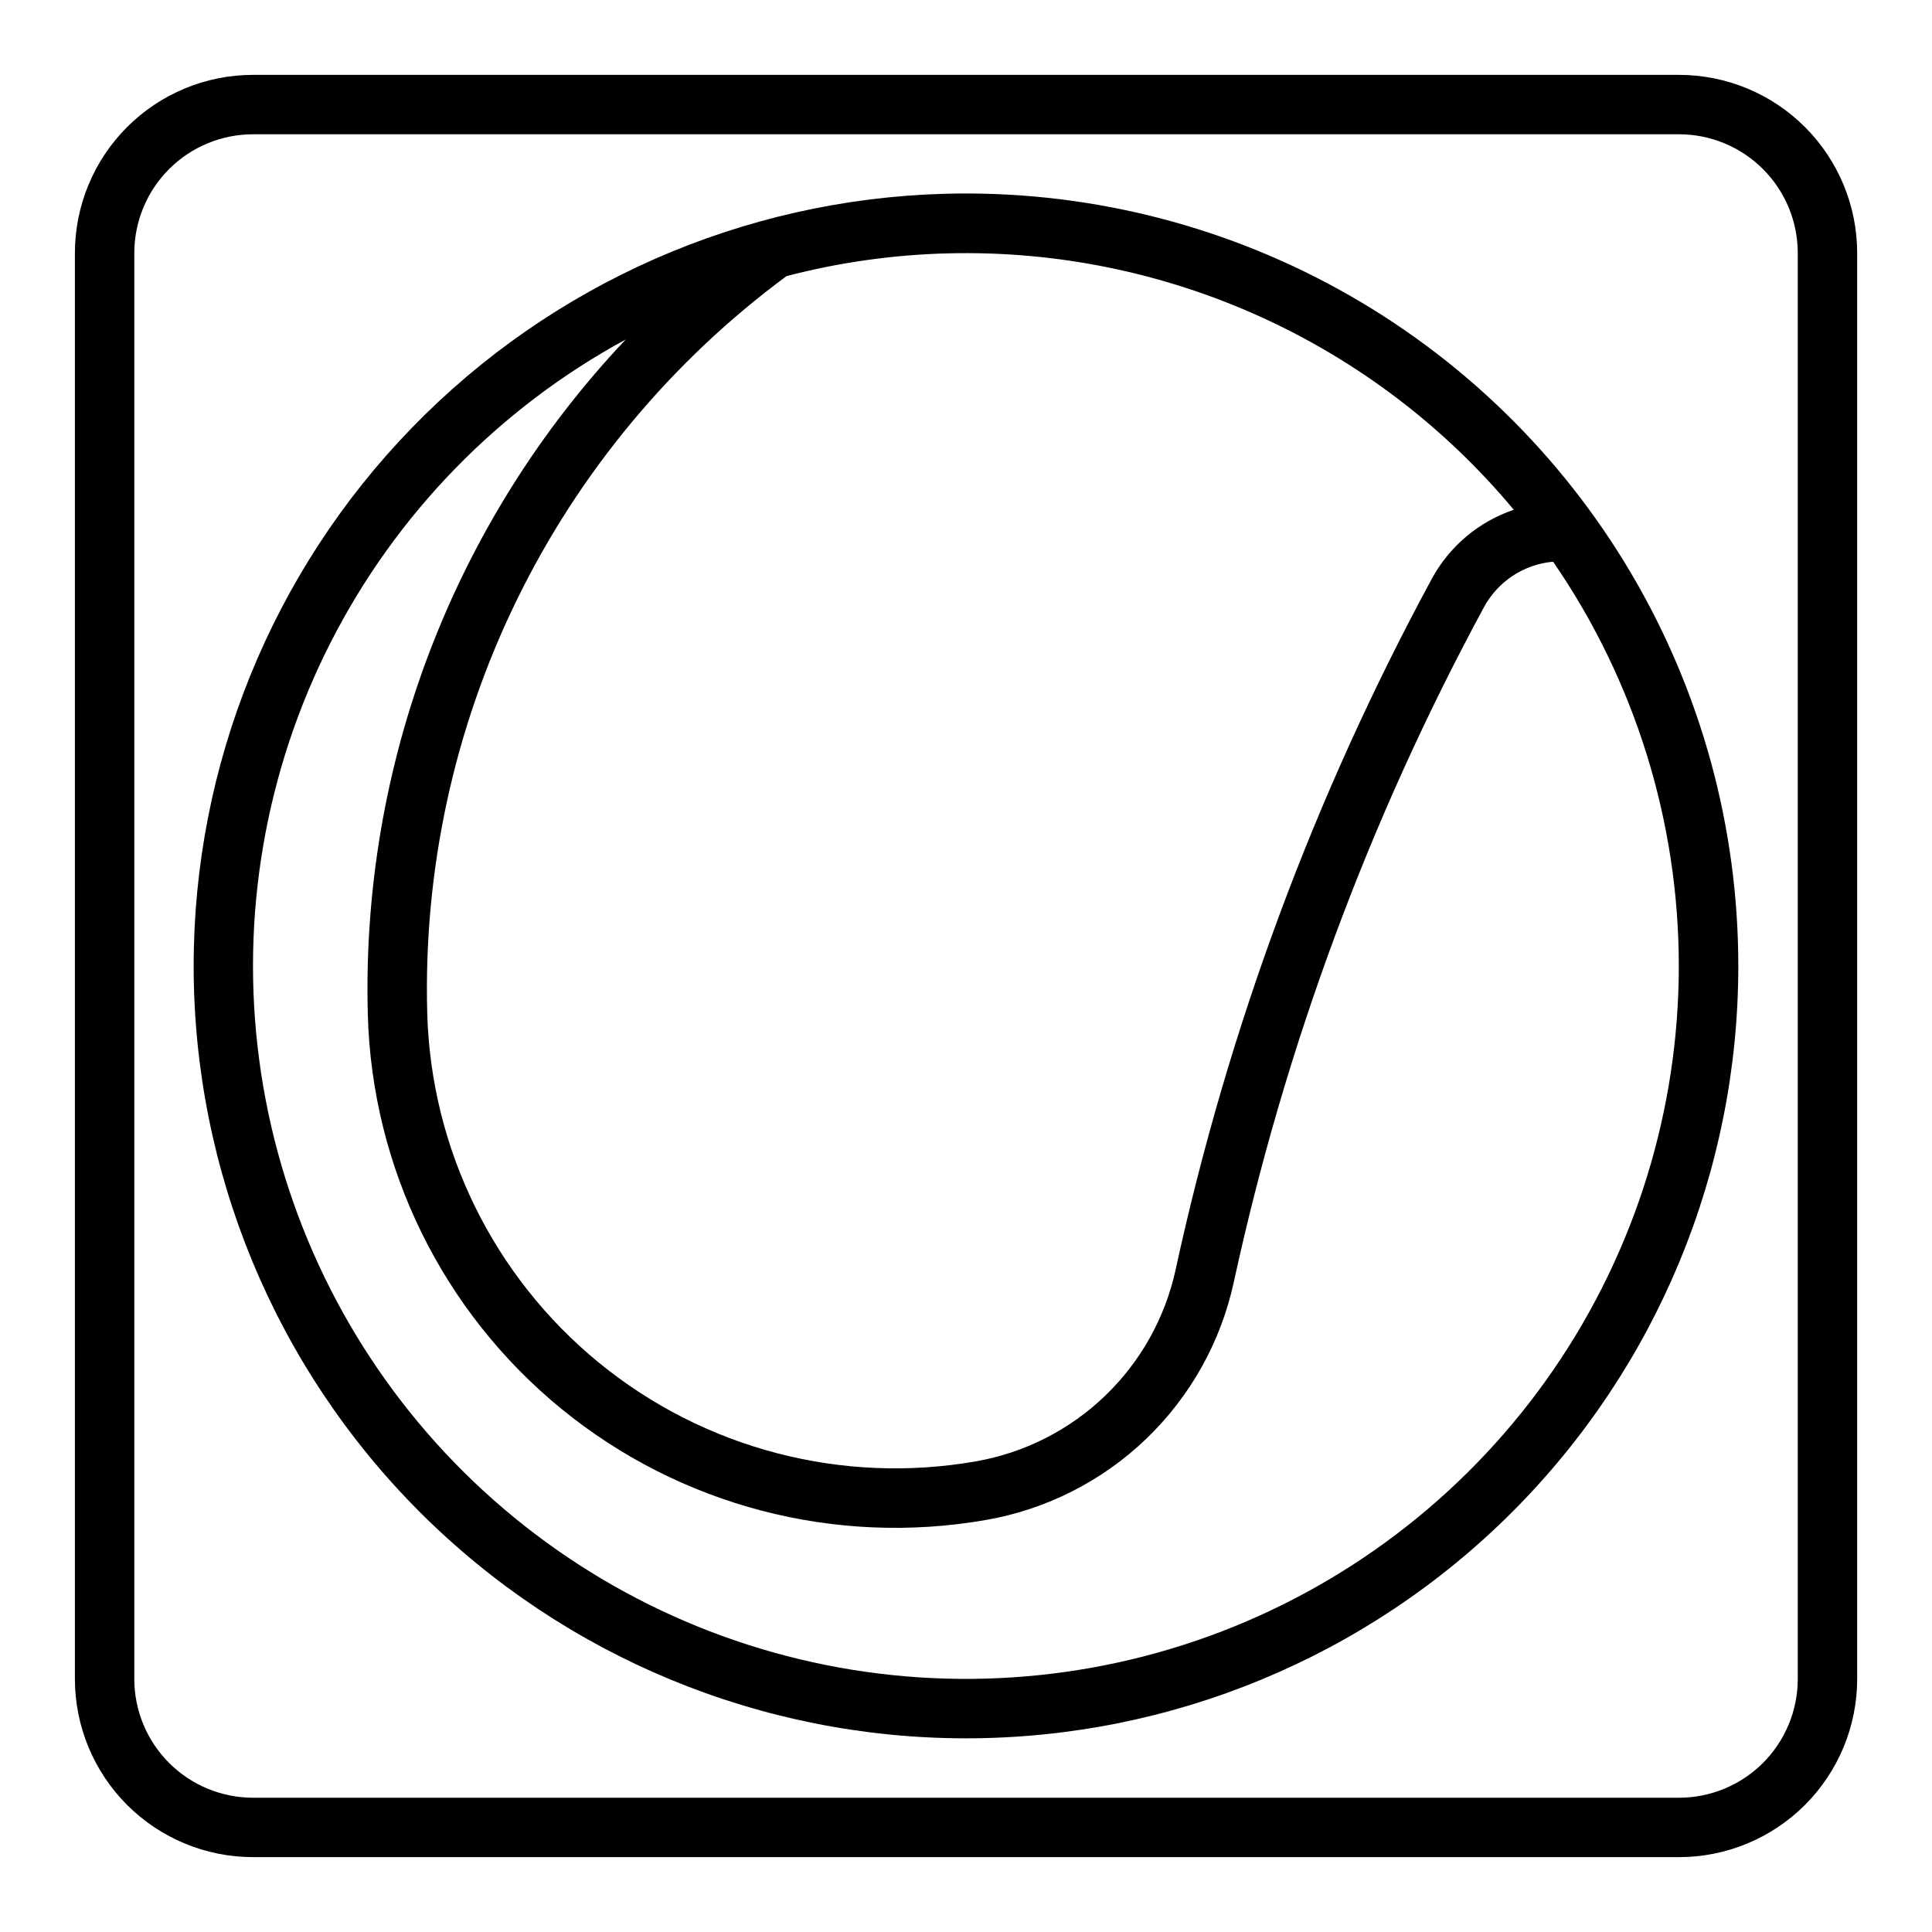
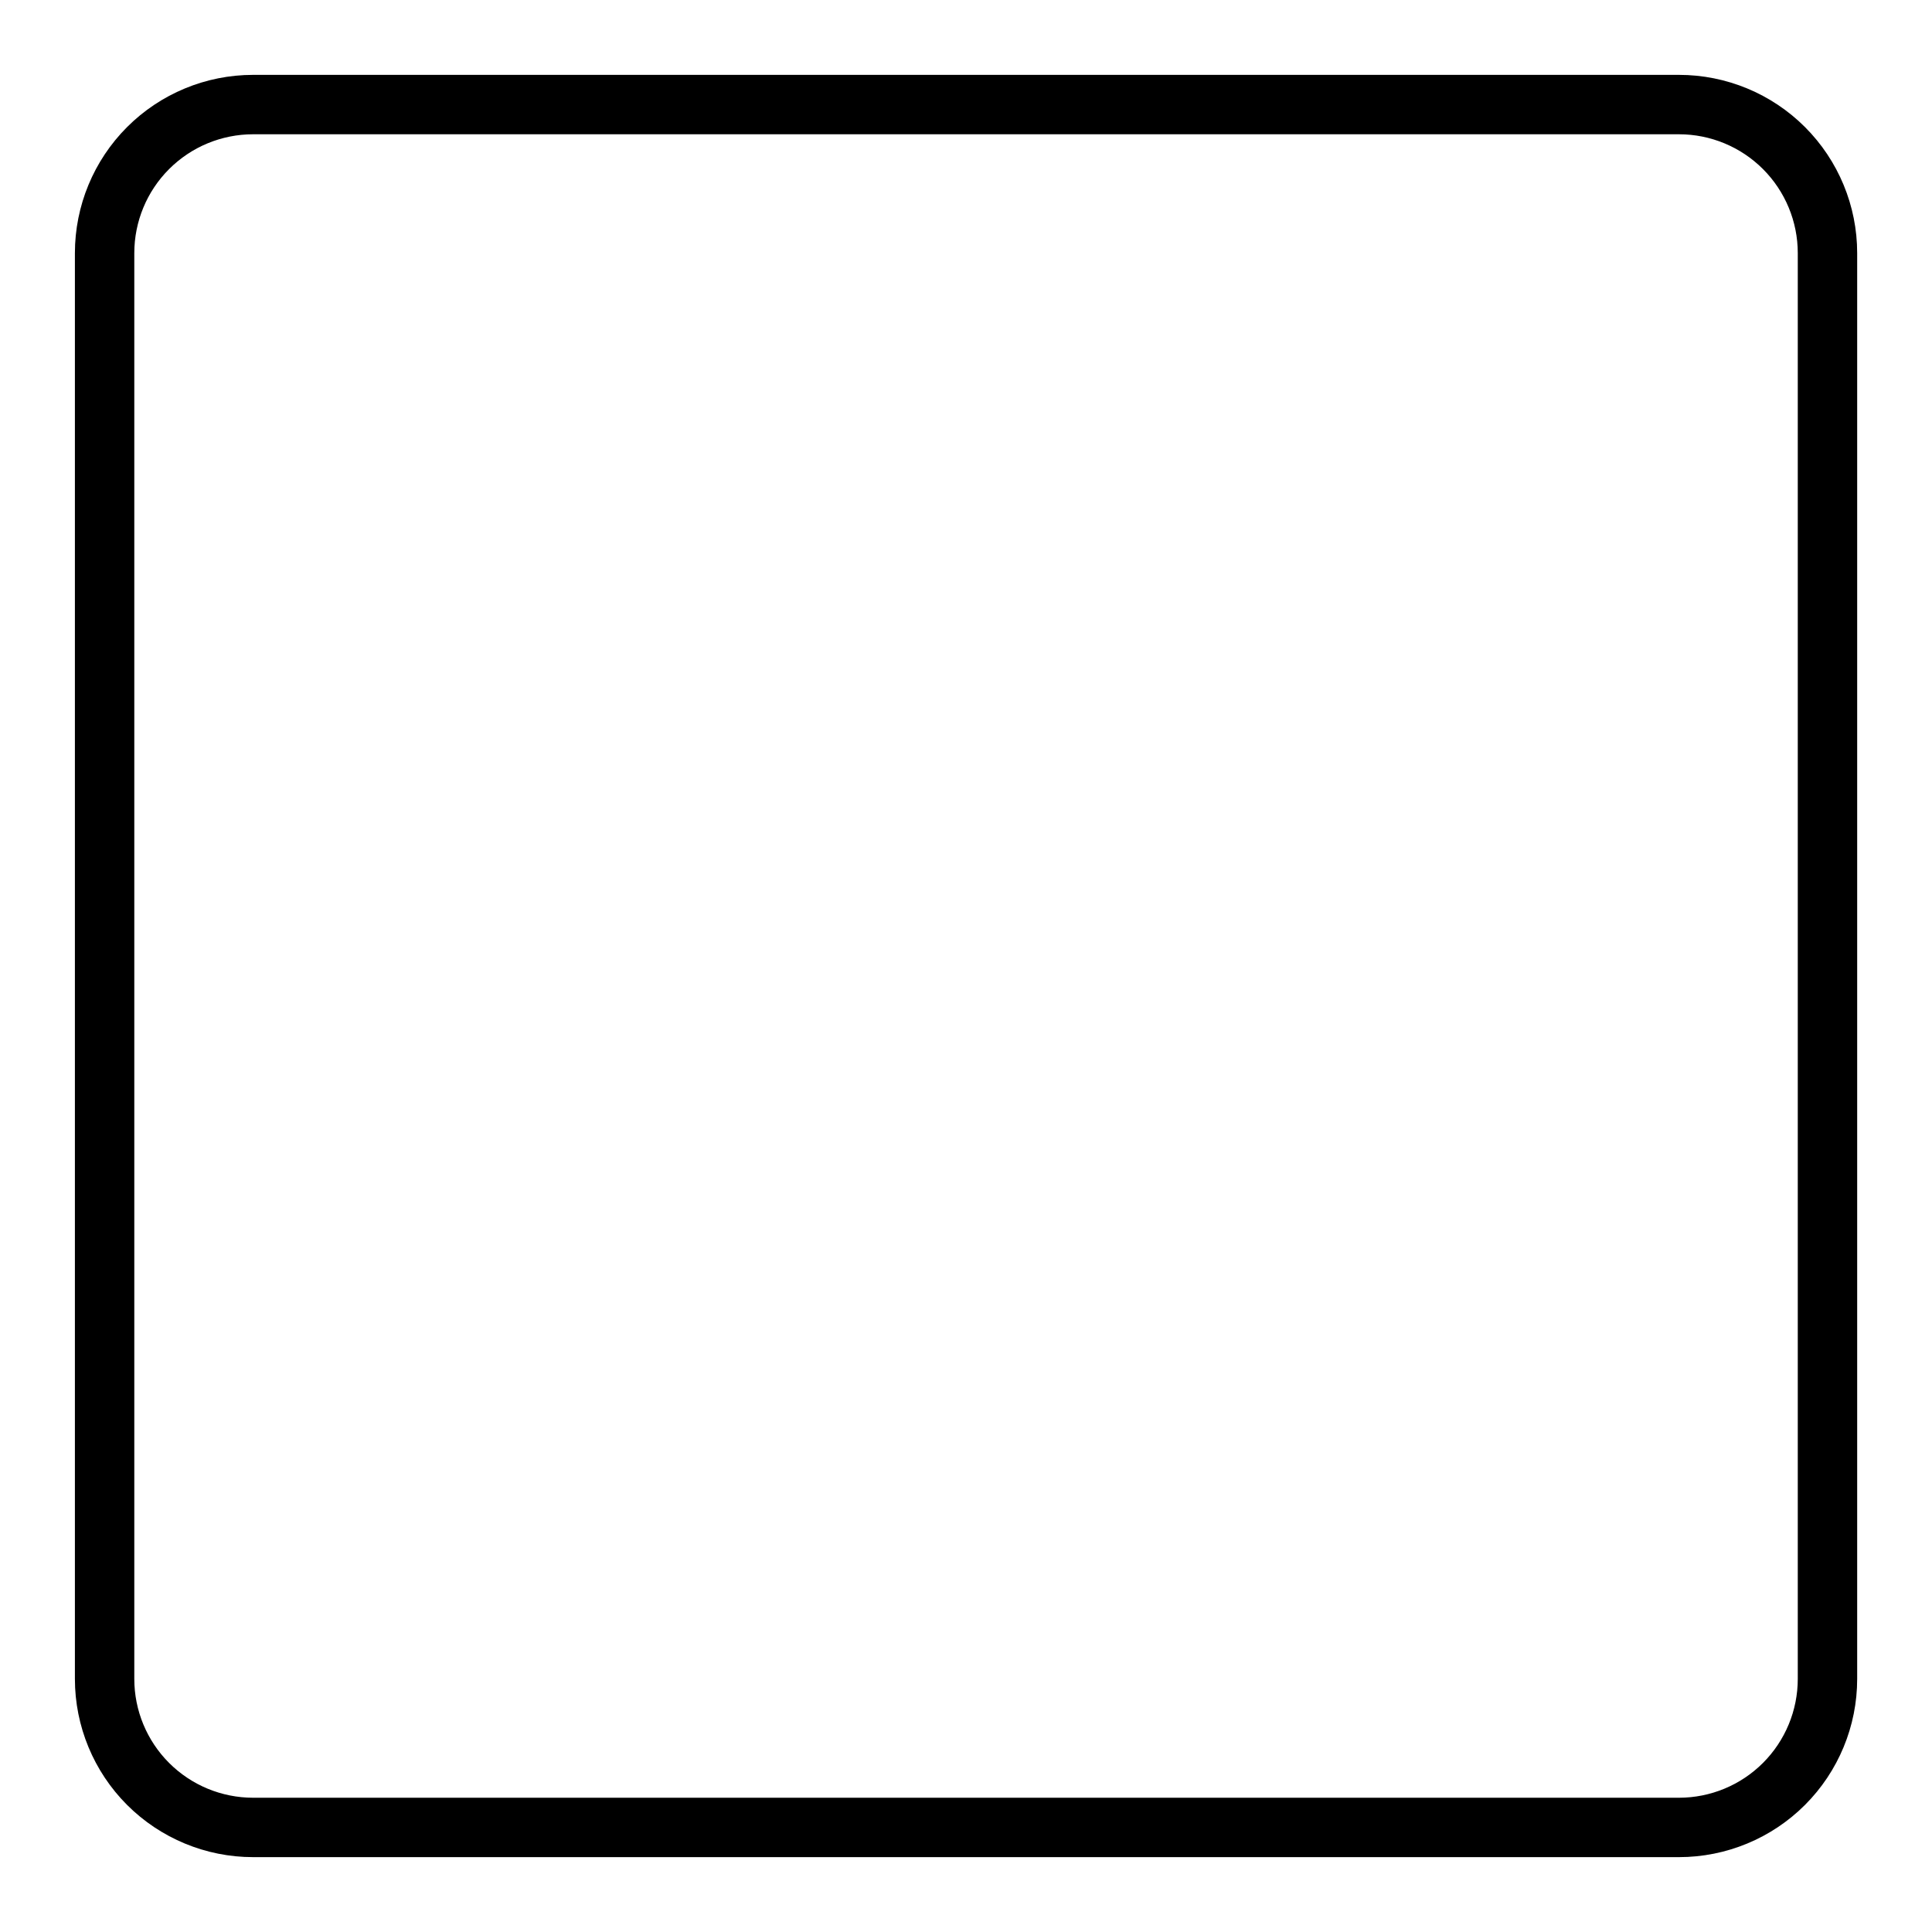
<svg xmlns="http://www.w3.org/2000/svg" fill="#000000" width="800px" height="800px" version="1.1" viewBox="144 144 512 512">
  <g>
-     <path d="m394.06 195.36c-53.242 1.547-103.79 23.785-140.89 61.996-37.109 38.211-57.859 89.383-57.848 142.65 0 54.281 21.566 106.34 59.949 144.72 38.383 38.387 90.441 59.949 144.73 59.949 54.281 0 106.34-21.562 144.72-59.949 38.387-38.383 59.949-90.441 59.949-144.72 0.008-36.605-9.797-72.543-28.402-104.07-18.602-31.527-45.316-57.484-77.363-75.176-32.047-17.688-68.254-26.457-104.84-25.398zm1.445 15.777c28.453-0.68 56.695 5.082 82.609 16.848 25.914 11.77 48.836 29.238 67.051 51.109-9.297 3.148-17.062 9.695-21.738 18.328-31.125 57.508-53.973 119.12-67.867 183.02-2.773 12.77-9.289 24.426-18.715 33.477-9.426 9.055-21.332 15.094-34.203 17.352-35.512 6.223-71.973-3.312-99.891-26.117-27.918-22.809-44.539-56.633-45.527-92.668-1.035-37.82 7.086-75.332 23.664-109.34 16.582-34.008 41.137-63.508 71.566-85.984 14.07-3.66 28.52-5.684 43.051-6.027zm-85.699 22.848c-45.57 48.242-70.145 112.59-68.328 178.93 1.109 40.613 19.836 78.734 51.297 104.44 31.461 25.707 72.551 36.453 112.57 29.445 15.961-2.793 30.73-10.281 42.418-21.5 11.688-11.223 19.766-25.676 23.203-41.508 13.57-62.449 35.891-122.67 66.297-178.88 3.703-6.836 10.586-11.363 18.328-12.055 21.672 31.477 33.285 68.785 33.312 107 0.027 38.215-11.531 75.543-33.16 107.05-21.625 31.508-52.293 55.719-87.965 69.434-35.668 13.715-74.656 16.289-111.82 7.387-37.164-8.906-70.754-28.867-96.336-57.258s-41.953-63.871-46.949-101.76c-5-37.883 1.605-76.395 18.949-110.45 17.34-34.055 44.602-62.047 78.184-80.285z" />
    <path d="m211.08 163.84c-12.527 0-24.539 4.977-33.398 13.832-8.855 8.859-13.832 20.871-13.832 33.398v377.86c0 12.527 4.977 24.539 13.832 33.398 8.859 8.855 20.871 13.832 33.398 13.832h377.86c12.523 0 24.539-4.977 33.395-13.832 8.859-8.859 13.836-20.871 13.836-33.398v-377.86c0-12.527-4.977-24.539-13.836-33.398-8.855-8.855-20.871-13.832-33.395-13.832zm0 15.742h377.86c8.348 0 16.359 3.32 22.266 9.223 5.902 5.906 9.223 13.914 9.223 22.266v377.86c0 8.352-3.32 16.359-9.223 22.266-5.906 5.902-13.918 9.223-22.266 9.223h-377.86c-8.352 0-16.359-3.32-22.266-9.223-5.906-5.906-9.223-13.914-9.223-22.266v-377.86c0-8.352 3.316-16.359 9.223-22.266s13.914-9.223 22.266-9.223z" />
  </g>
</svg>